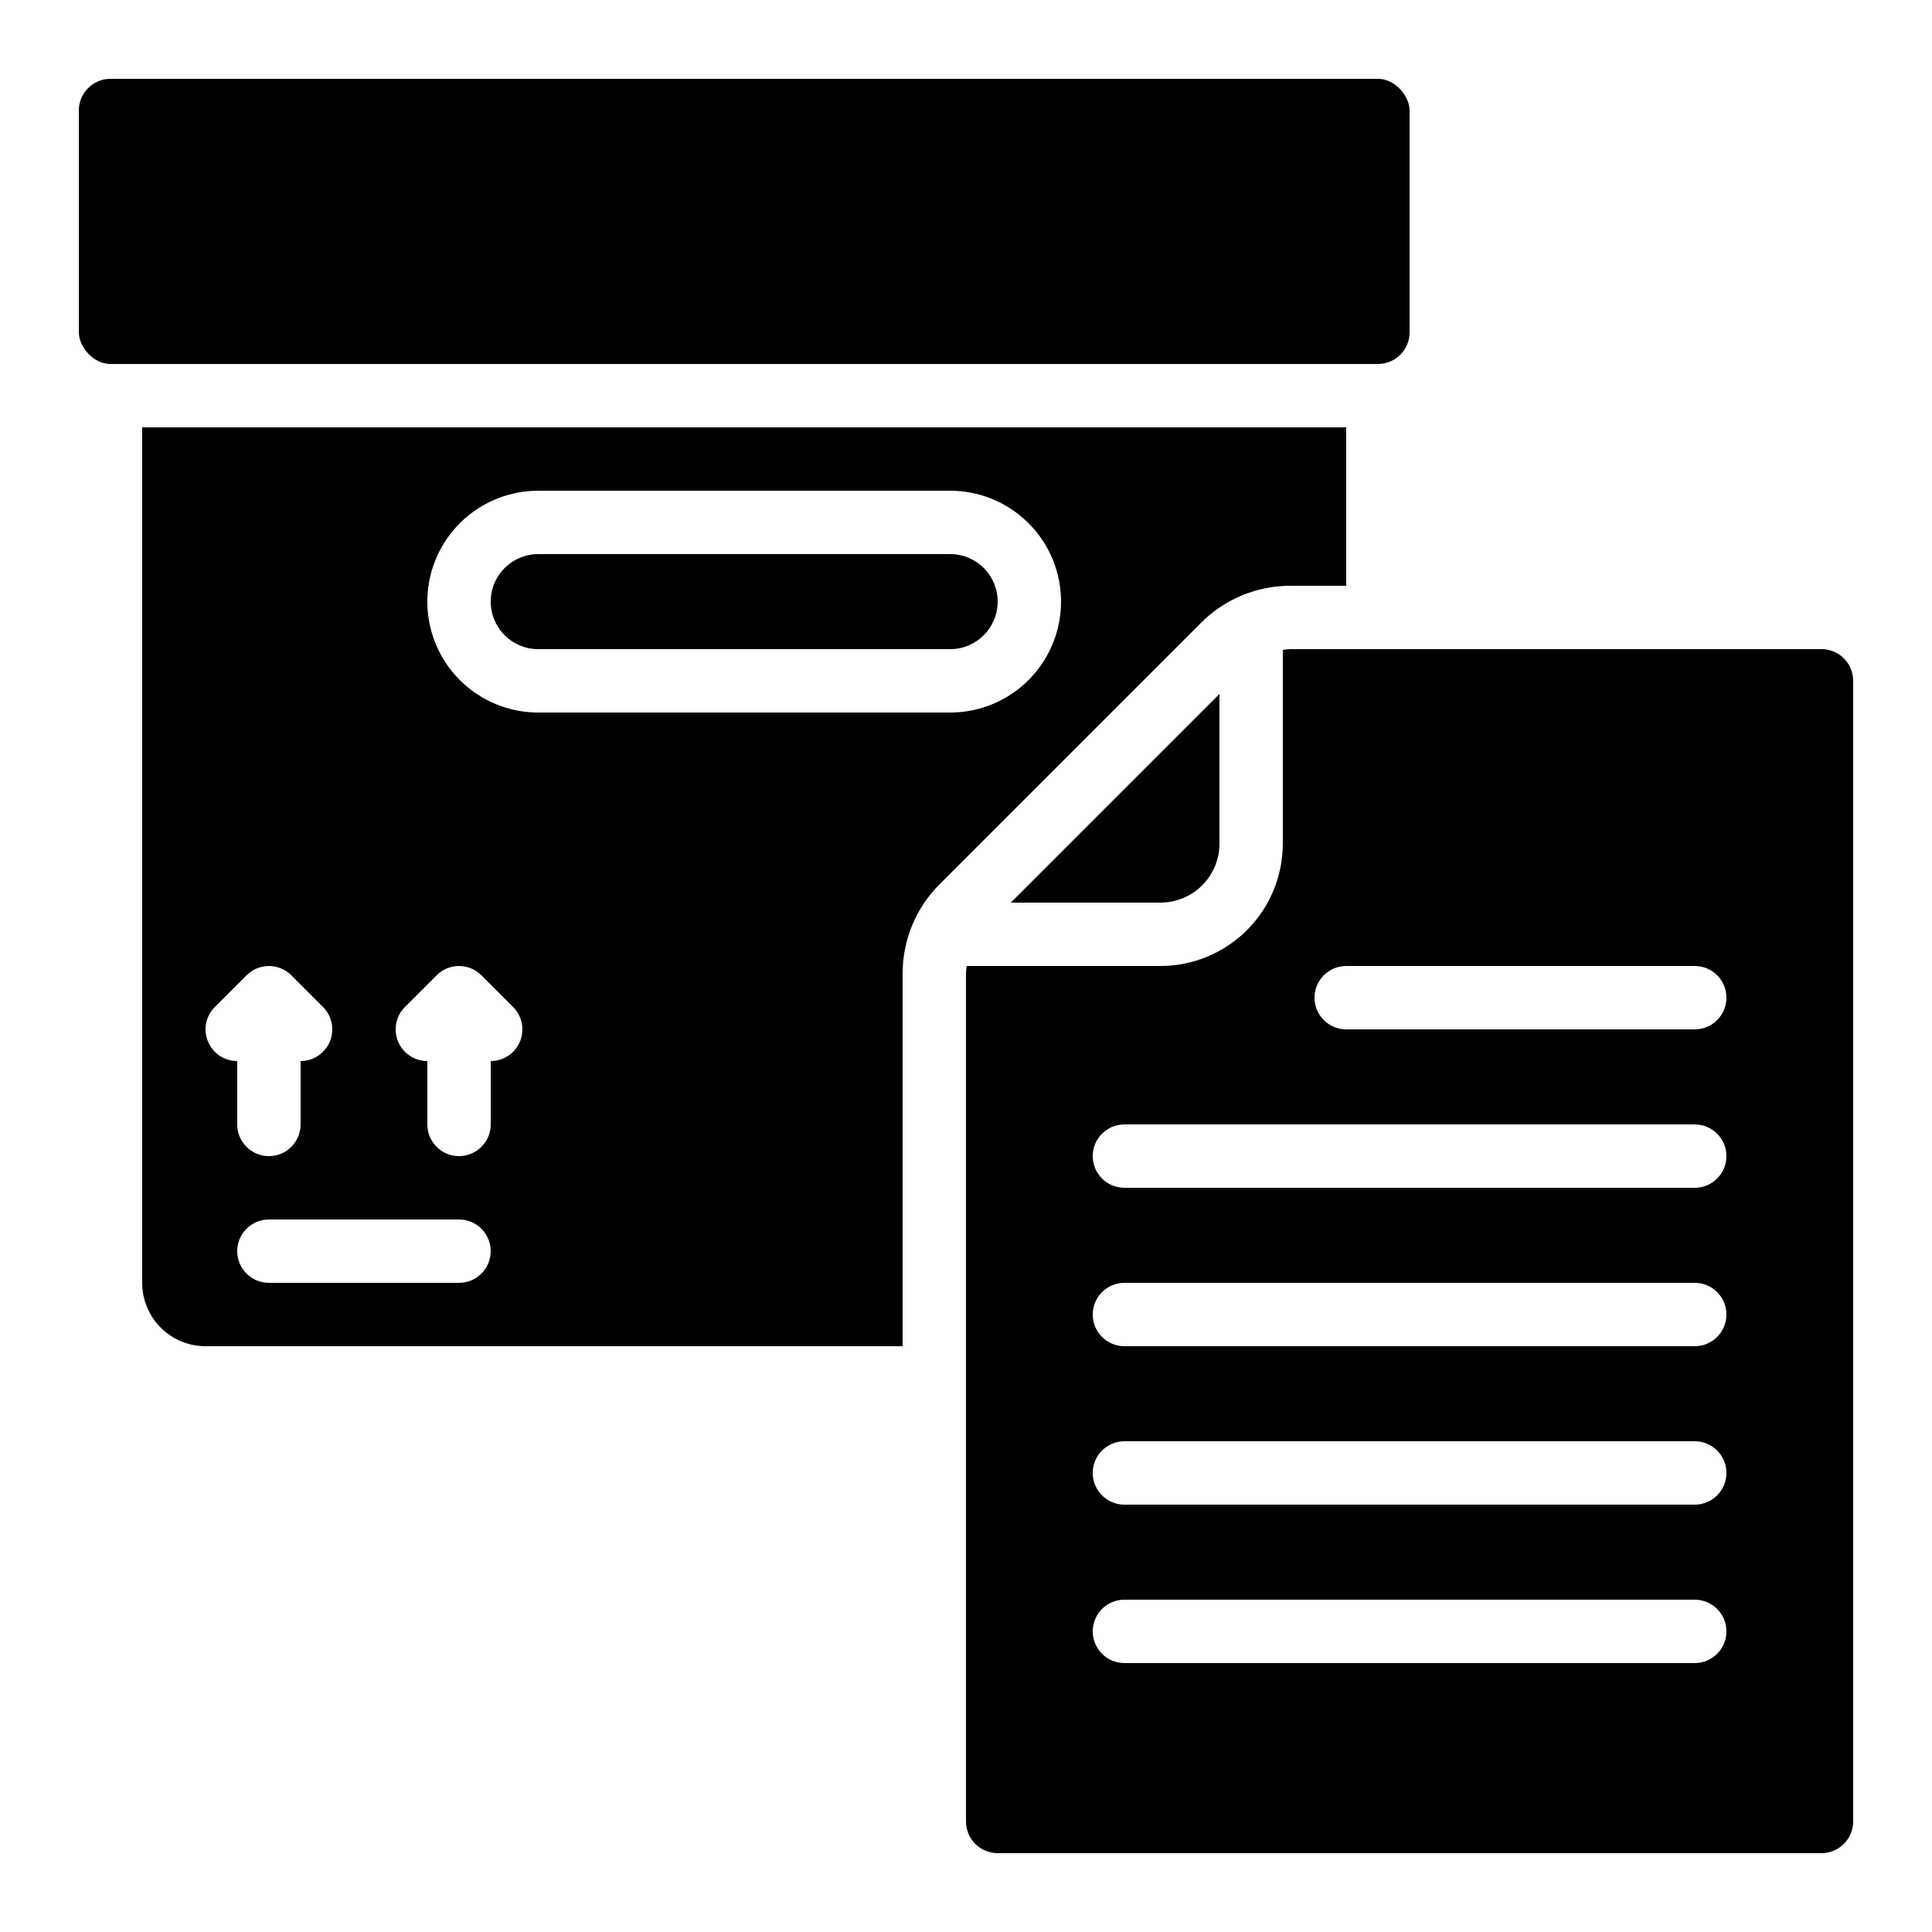
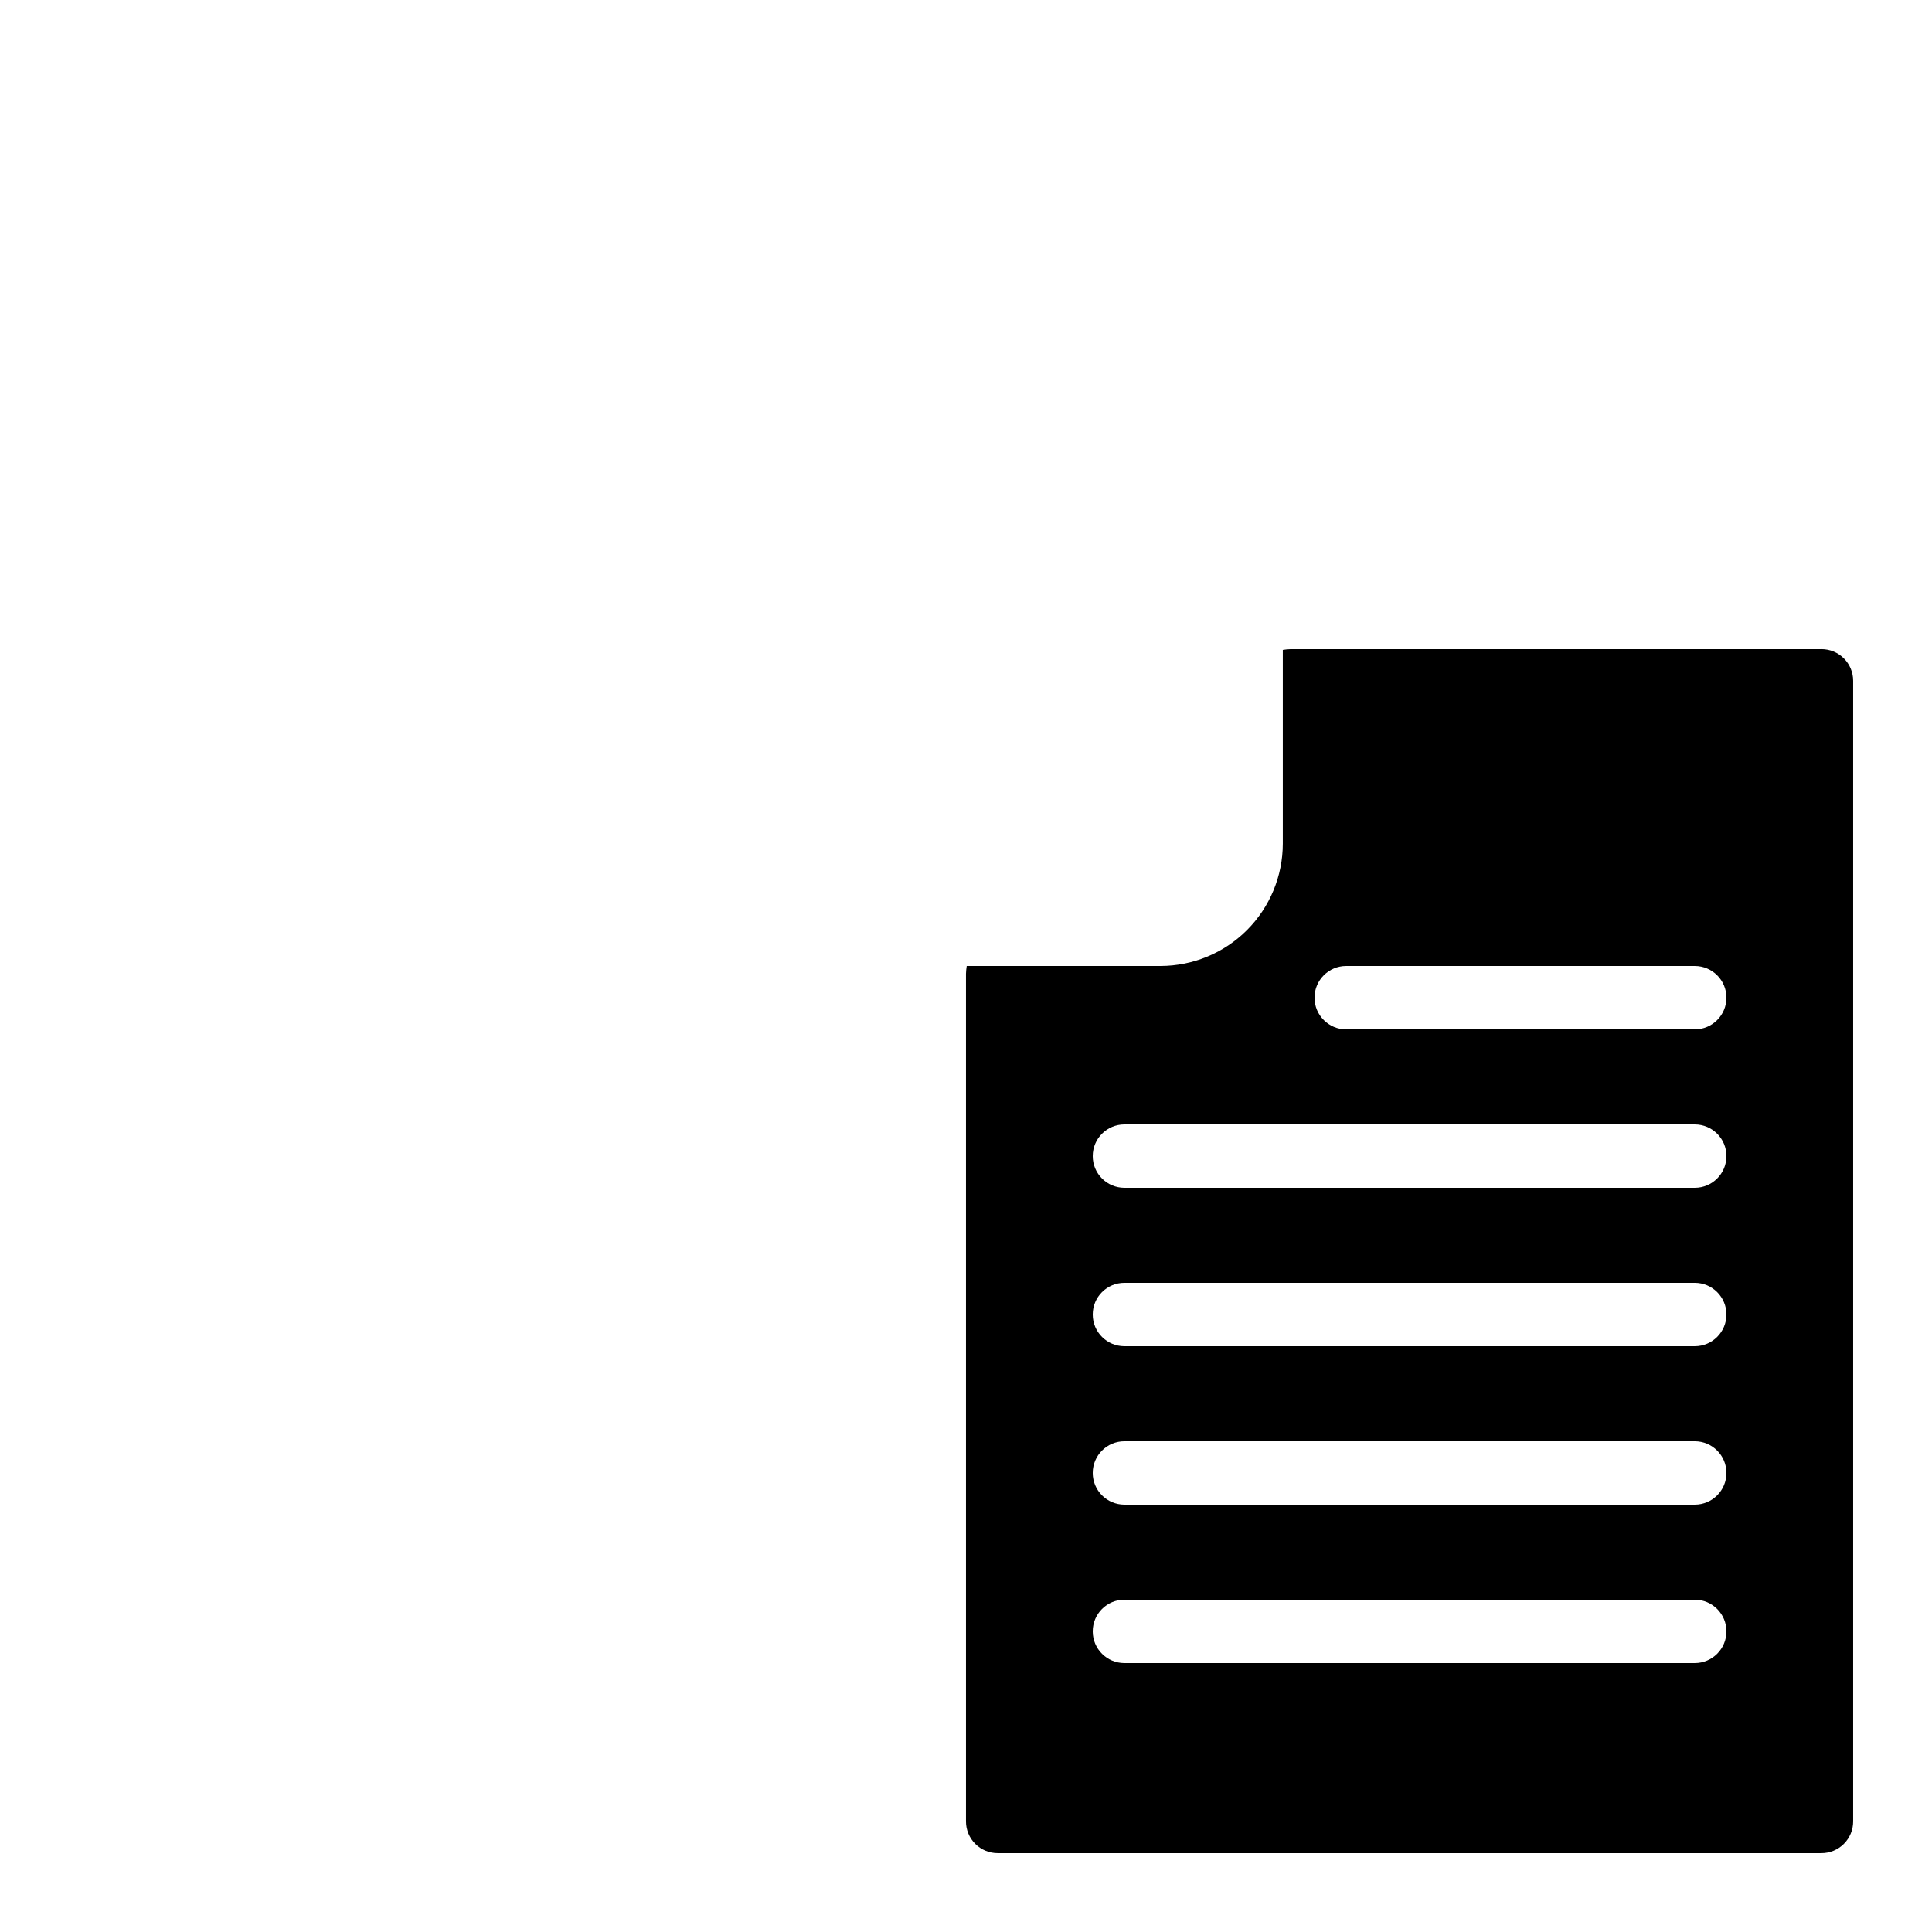
<svg xmlns="http://www.w3.org/2000/svg" fill="#000000" width="800px" height="800px" version="1.1" viewBox="144 144 512 512">
  <g>
-     <path d="m395.8 290.84h-109.16c-6.957 0-12.594 5.641-12.594 12.594 0 6.957 5.637 12.598 12.594 12.598h109.16c6.957 0 12.594-5.641 12.594-12.598 0-6.953-5.637-12.594-12.594-12.594z" />
-     <path d="m500.76 299.24v-41.984h-319.08v226.71c0 4.457 1.77 8.727 4.922 11.875 3.148 3.152 7.418 4.922 11.875 4.922h184.73v-98.715c-0.023-8.922 3.523-17.48 9.852-23.77l69.191-69.191c6.285-6.328 14.848-9.875 23.77-9.848zm-299.83 111.62 8.398-8.398c3.277-3.277 8.594-3.277 11.871 0l8.398 8.398c2.402 2.402 3.117 6.012 1.82 9.148-1.301 3.137-4.359 5.184-7.758 5.184v16.797c0 4.637-3.758 8.395-8.395 8.395s-8.398-3.758-8.398-8.395v-16.797c-3.394 0-6.457-2.047-7.754-5.184-1.301-3.137-0.582-6.746 1.816-9.148zm64.715 73.109h-50.379c-4.637 0-8.398-3.758-8.398-8.395 0-4.637 3.762-8.398 8.398-8.398h50.383-0.004c4.637 0 8.398 3.762 8.398 8.398 0 4.637-3.762 8.395-8.398 8.395zm14.332-61.238 0.004 0.004c-1.574 1.574-3.711 2.457-5.938 2.457v16.797c0 4.637-3.762 8.395-8.398 8.395-4.637 0-8.395-3.758-8.395-8.395v-16.797c-3.398 0-6.457-2.047-7.758-5.184-1.301-3.137-0.582-6.746 1.82-9.148l8.398-8.398h-0.004c3.281-3.277 8.598-3.277 11.875 0l8.398 8.398c3.277 3.277 3.277 8.594 0 11.875zm115.82-89.902h-109.16c-10.5 0-20.199-5.602-25.449-14.695s-5.25-20.297 0-29.387c5.25-9.094 14.949-14.695 25.449-14.695h109.16c10.5 0 20.199 5.602 25.449 14.695 5.25 9.09 5.25 20.293 0 29.387s-14.949 14.695-25.449 14.695z" />
    <path d="m626.71 316.03h-140.7c-0.688 0.023-1.371 0.09-2.051 0.199v51.355c-0.008 8.594-3.426 16.832-9.5 22.91-6.078 6.074-14.316 9.492-22.91 9.504h-51.355c-0.109 0.676-0.176 1.359-0.199 2.047v224.66c0 2.231 0.883 4.363 2.457 5.938 1.574 1.578 3.711 2.461 5.938 2.461h218.32c2.231 0 4.363-0.883 5.938-2.461 1.578-1.574 2.461-3.707 2.461-5.938v-302.29c0-2.227-0.883-4.363-2.461-5.938-1.574-1.574-3.707-2.457-5.938-2.457zm-33.586 268.7h-151.14c-4.641 0-8.398-3.762-8.398-8.398s3.758-8.398 8.398-8.398h151.14c4.637 0 8.398 3.762 8.398 8.398s-3.762 8.398-8.398 8.398zm0-41.984h-151.14c-4.641 0-8.398-3.762-8.398-8.398 0-4.637 3.758-8.398 8.398-8.398h151.14c4.637 0 8.398 3.762 8.398 8.398 0 4.637-3.762 8.398-8.398 8.398zm0-41.984h-151.14c-4.641 0-8.398-3.762-8.398-8.398s3.758-8.398 8.398-8.398h151.14c4.637 0 8.398 3.762 8.398 8.398s-3.762 8.398-8.398 8.398zm0-41.984h-151.14c-4.641 0-8.398-3.762-8.398-8.398 0-4.637 3.758-8.395 8.398-8.395h151.14c4.637 0 8.398 3.758 8.398 8.395 0 4.637-3.762 8.398-8.398 8.398zm0-41.984h-92.363c-4.641 0-8.398-3.762-8.398-8.398s3.758-8.395 8.398-8.395h92.363c4.637 0 8.398 3.758 8.398 8.395s-3.762 8.398-8.398 8.398z" />
-     <path d="m173.29 164.89h335.87c4.637 0 8.398 4.637 8.398 8.398v58.777c0 4.637-3.758 8.398-8.398 8.398h-335.87c-4.637 0-8.398-4.637-8.398-8.398v-58.777c0-4.637 3.758-8.398 8.398-8.398z" />
-     <path d="m451.55 383.2c4.141-0.004 8.109-1.652 11.035-4.578 2.93-2.93 4.578-6.898 4.582-11.039v-39.684l-55.301 55.301z" />
  </g>
</svg>